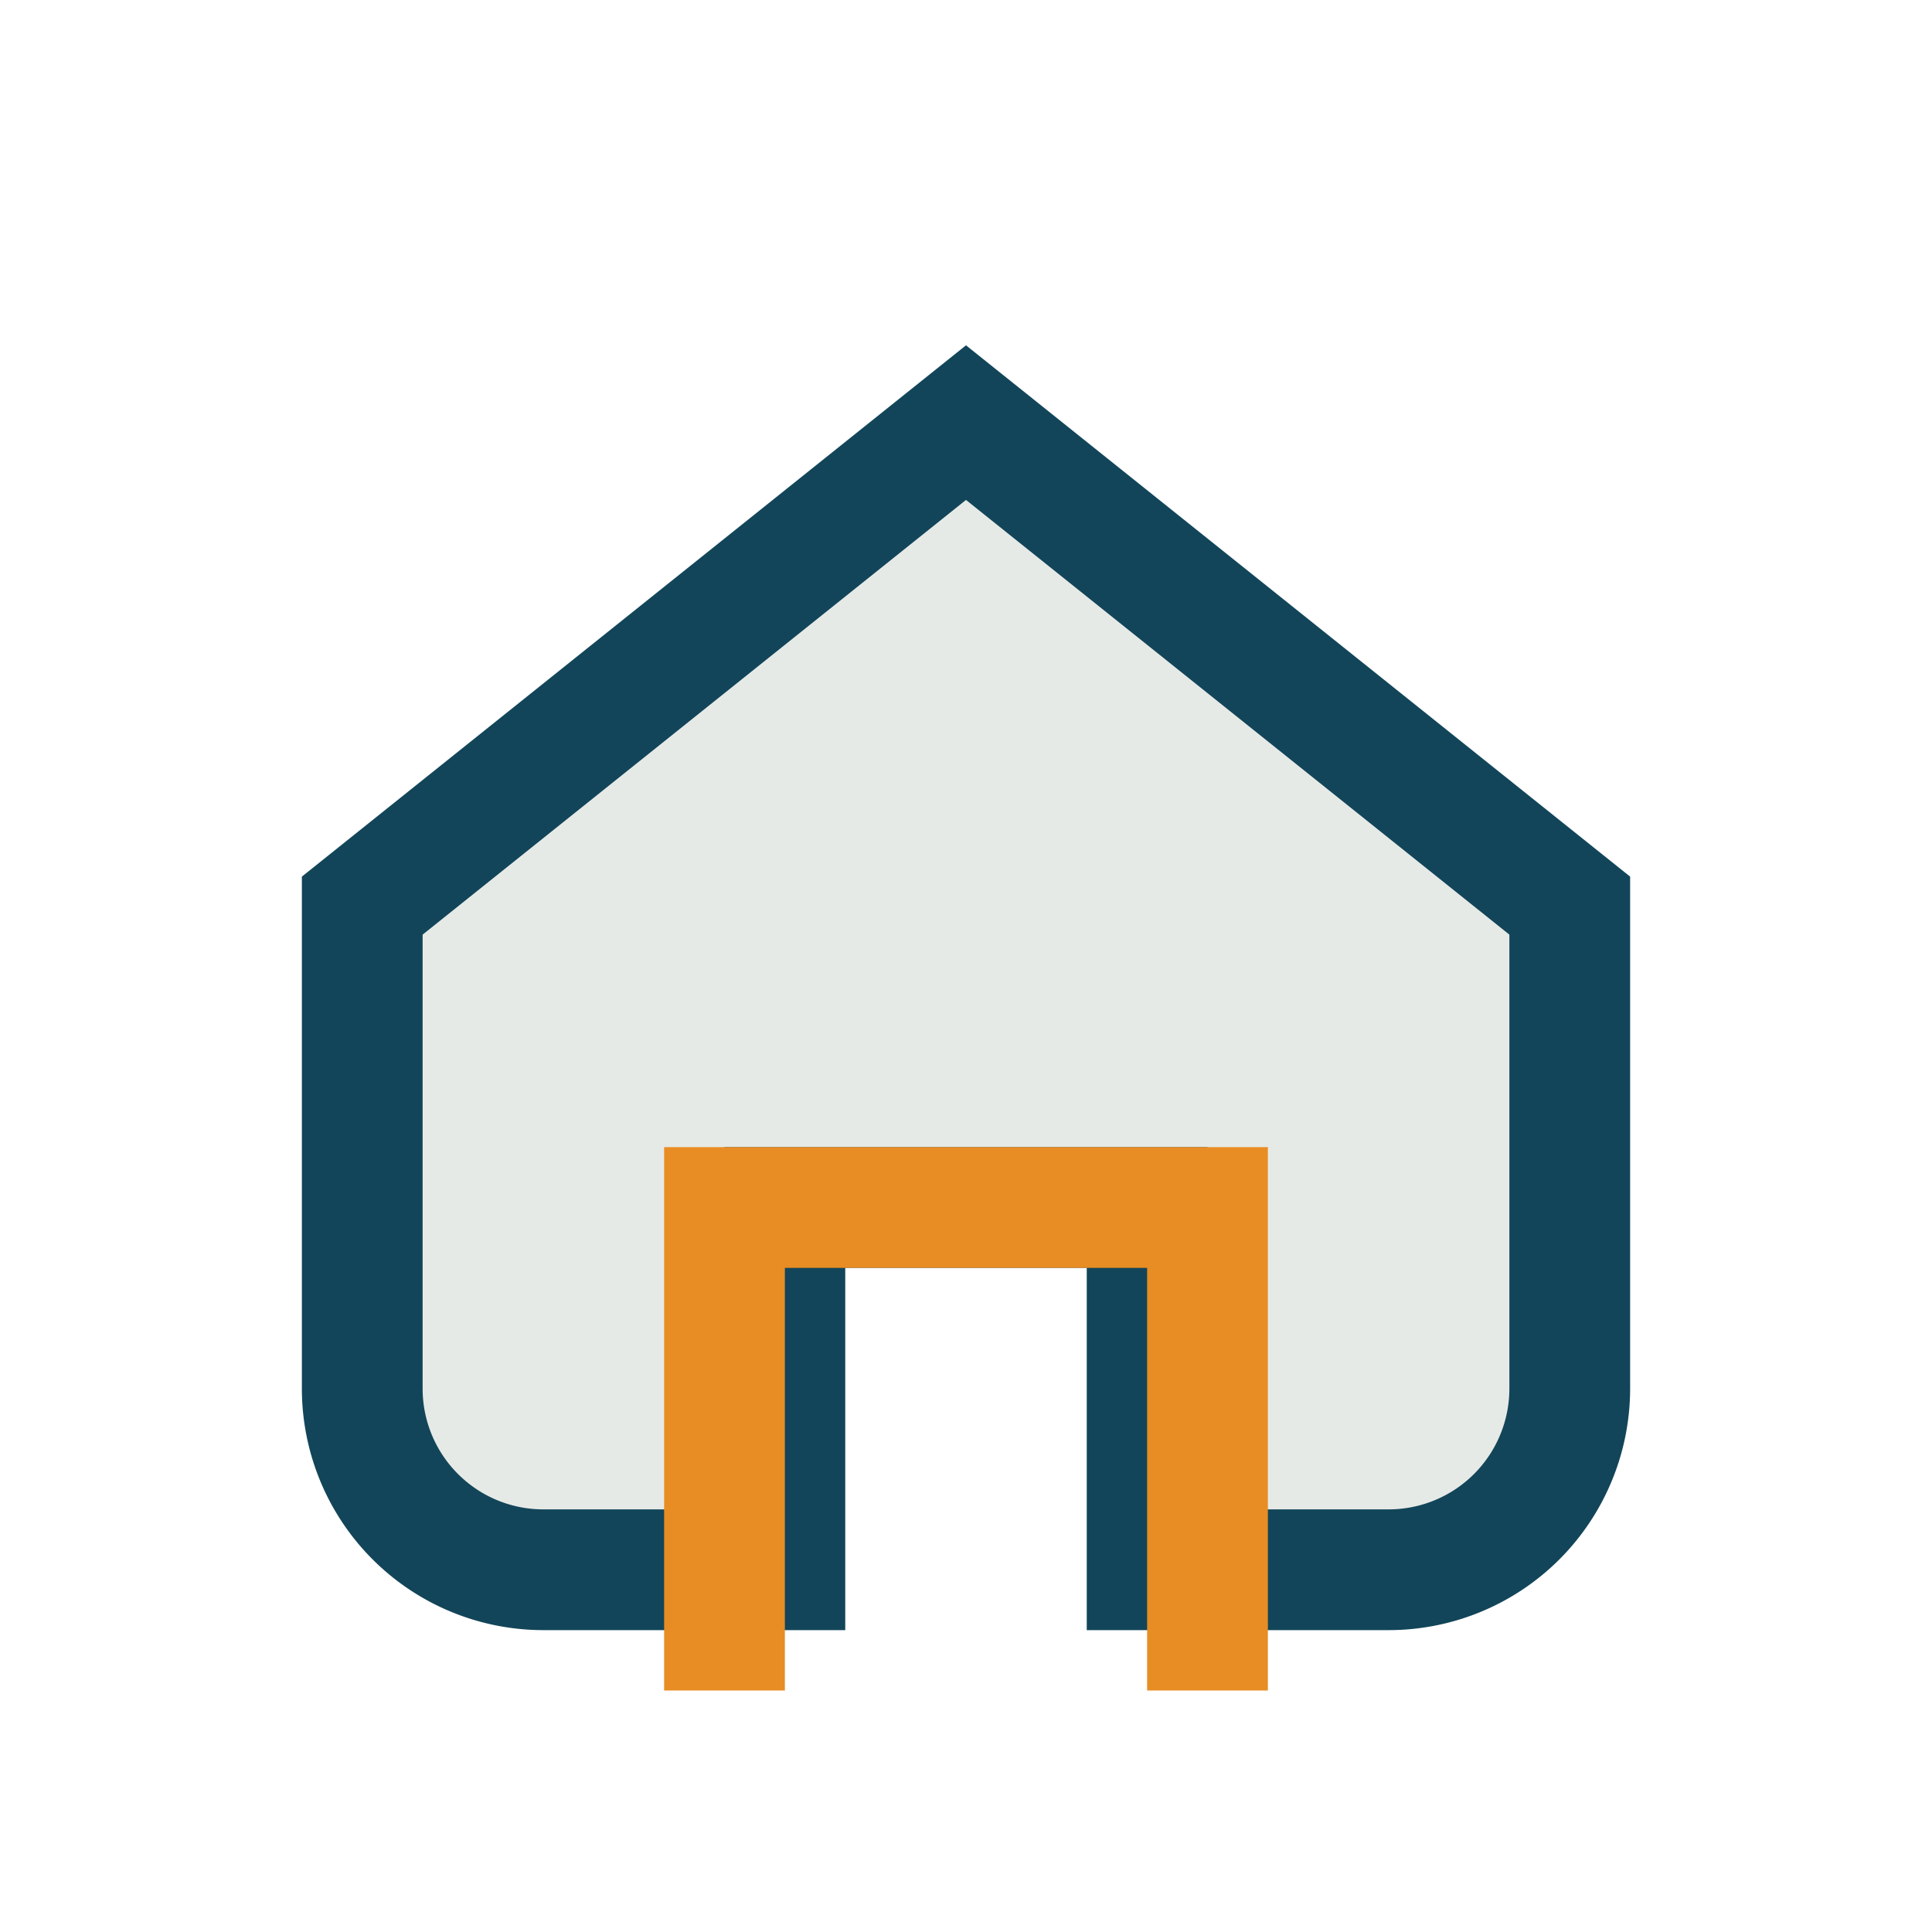
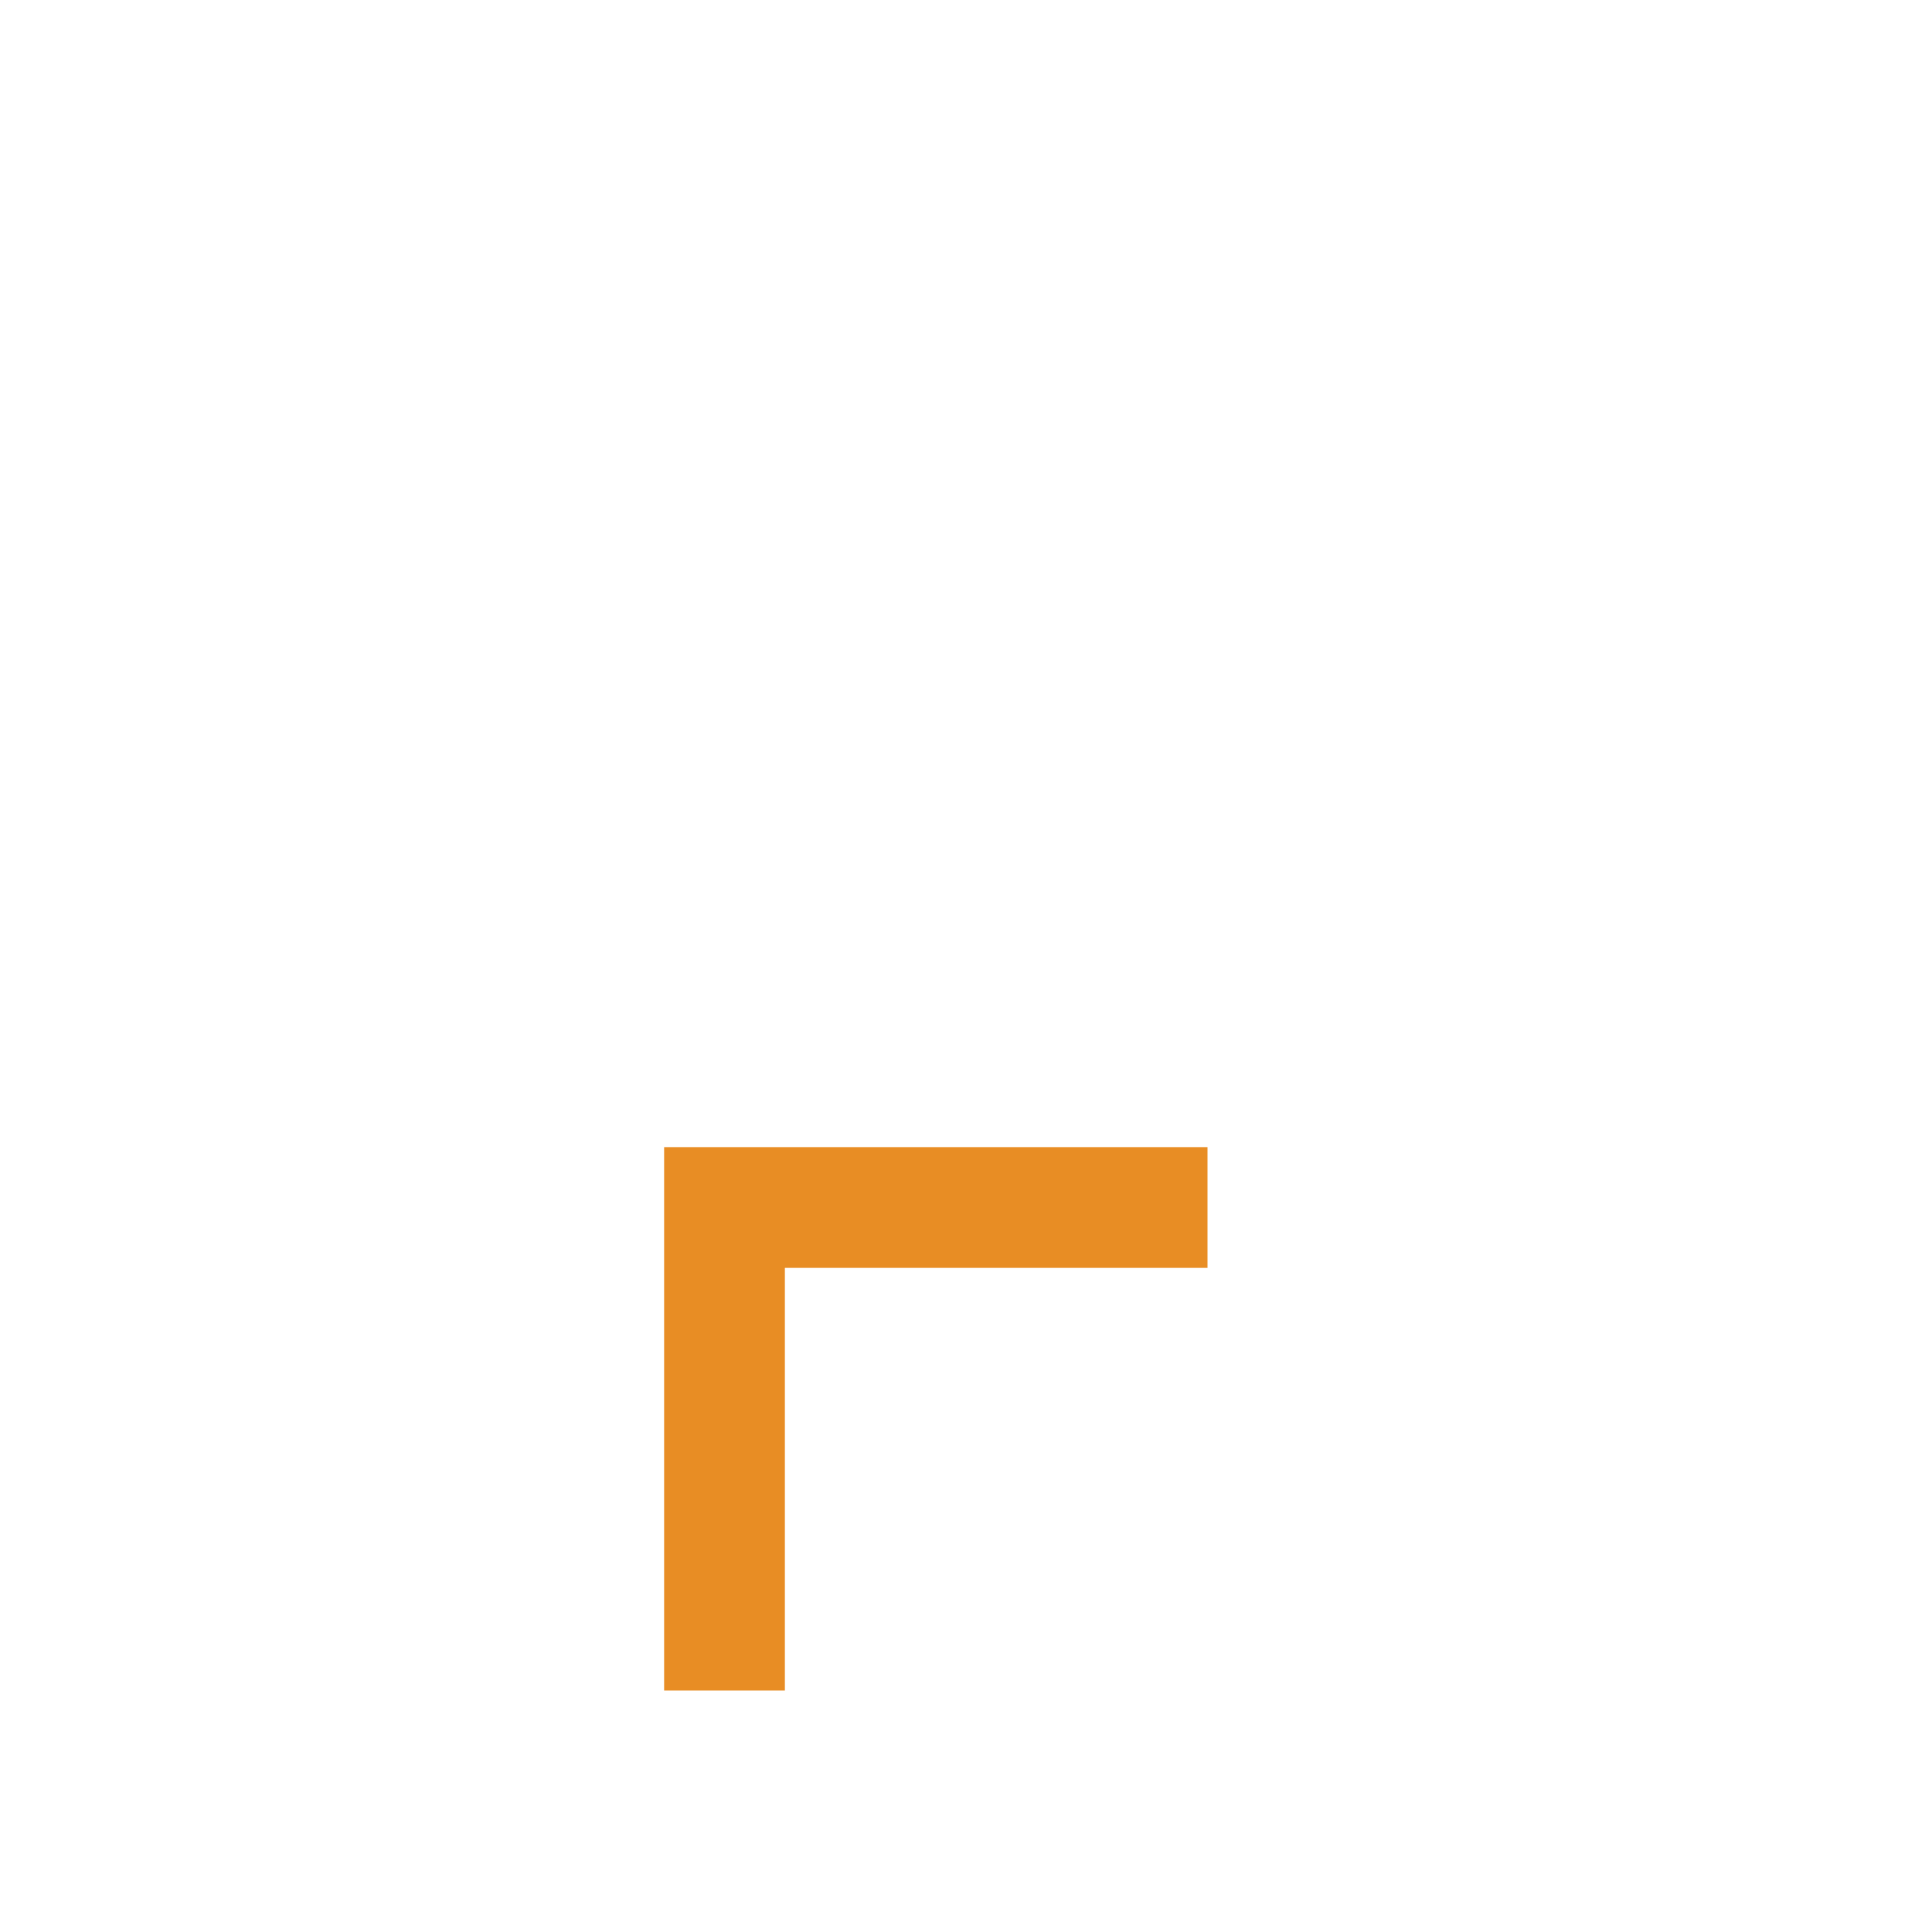
<svg xmlns="http://www.w3.org/2000/svg" width="32" height="32" viewBox="0 0 32 32">
-   <path d="M6 15l10-8 10 8v8a3 3 0 0 1-3 3h-4v-6h-6v6h-4a3 3 0 0 1-3-3z" fill="#E6EAE6" stroke="#124559" stroke-width="2" />
-   <path d="M12 28V20h8v8" stroke="#E88D24" stroke-width="2" fill="none" />
+   <path d="M12 28V20h8" stroke="#E88D24" stroke-width="2" fill="none" />
</svg>